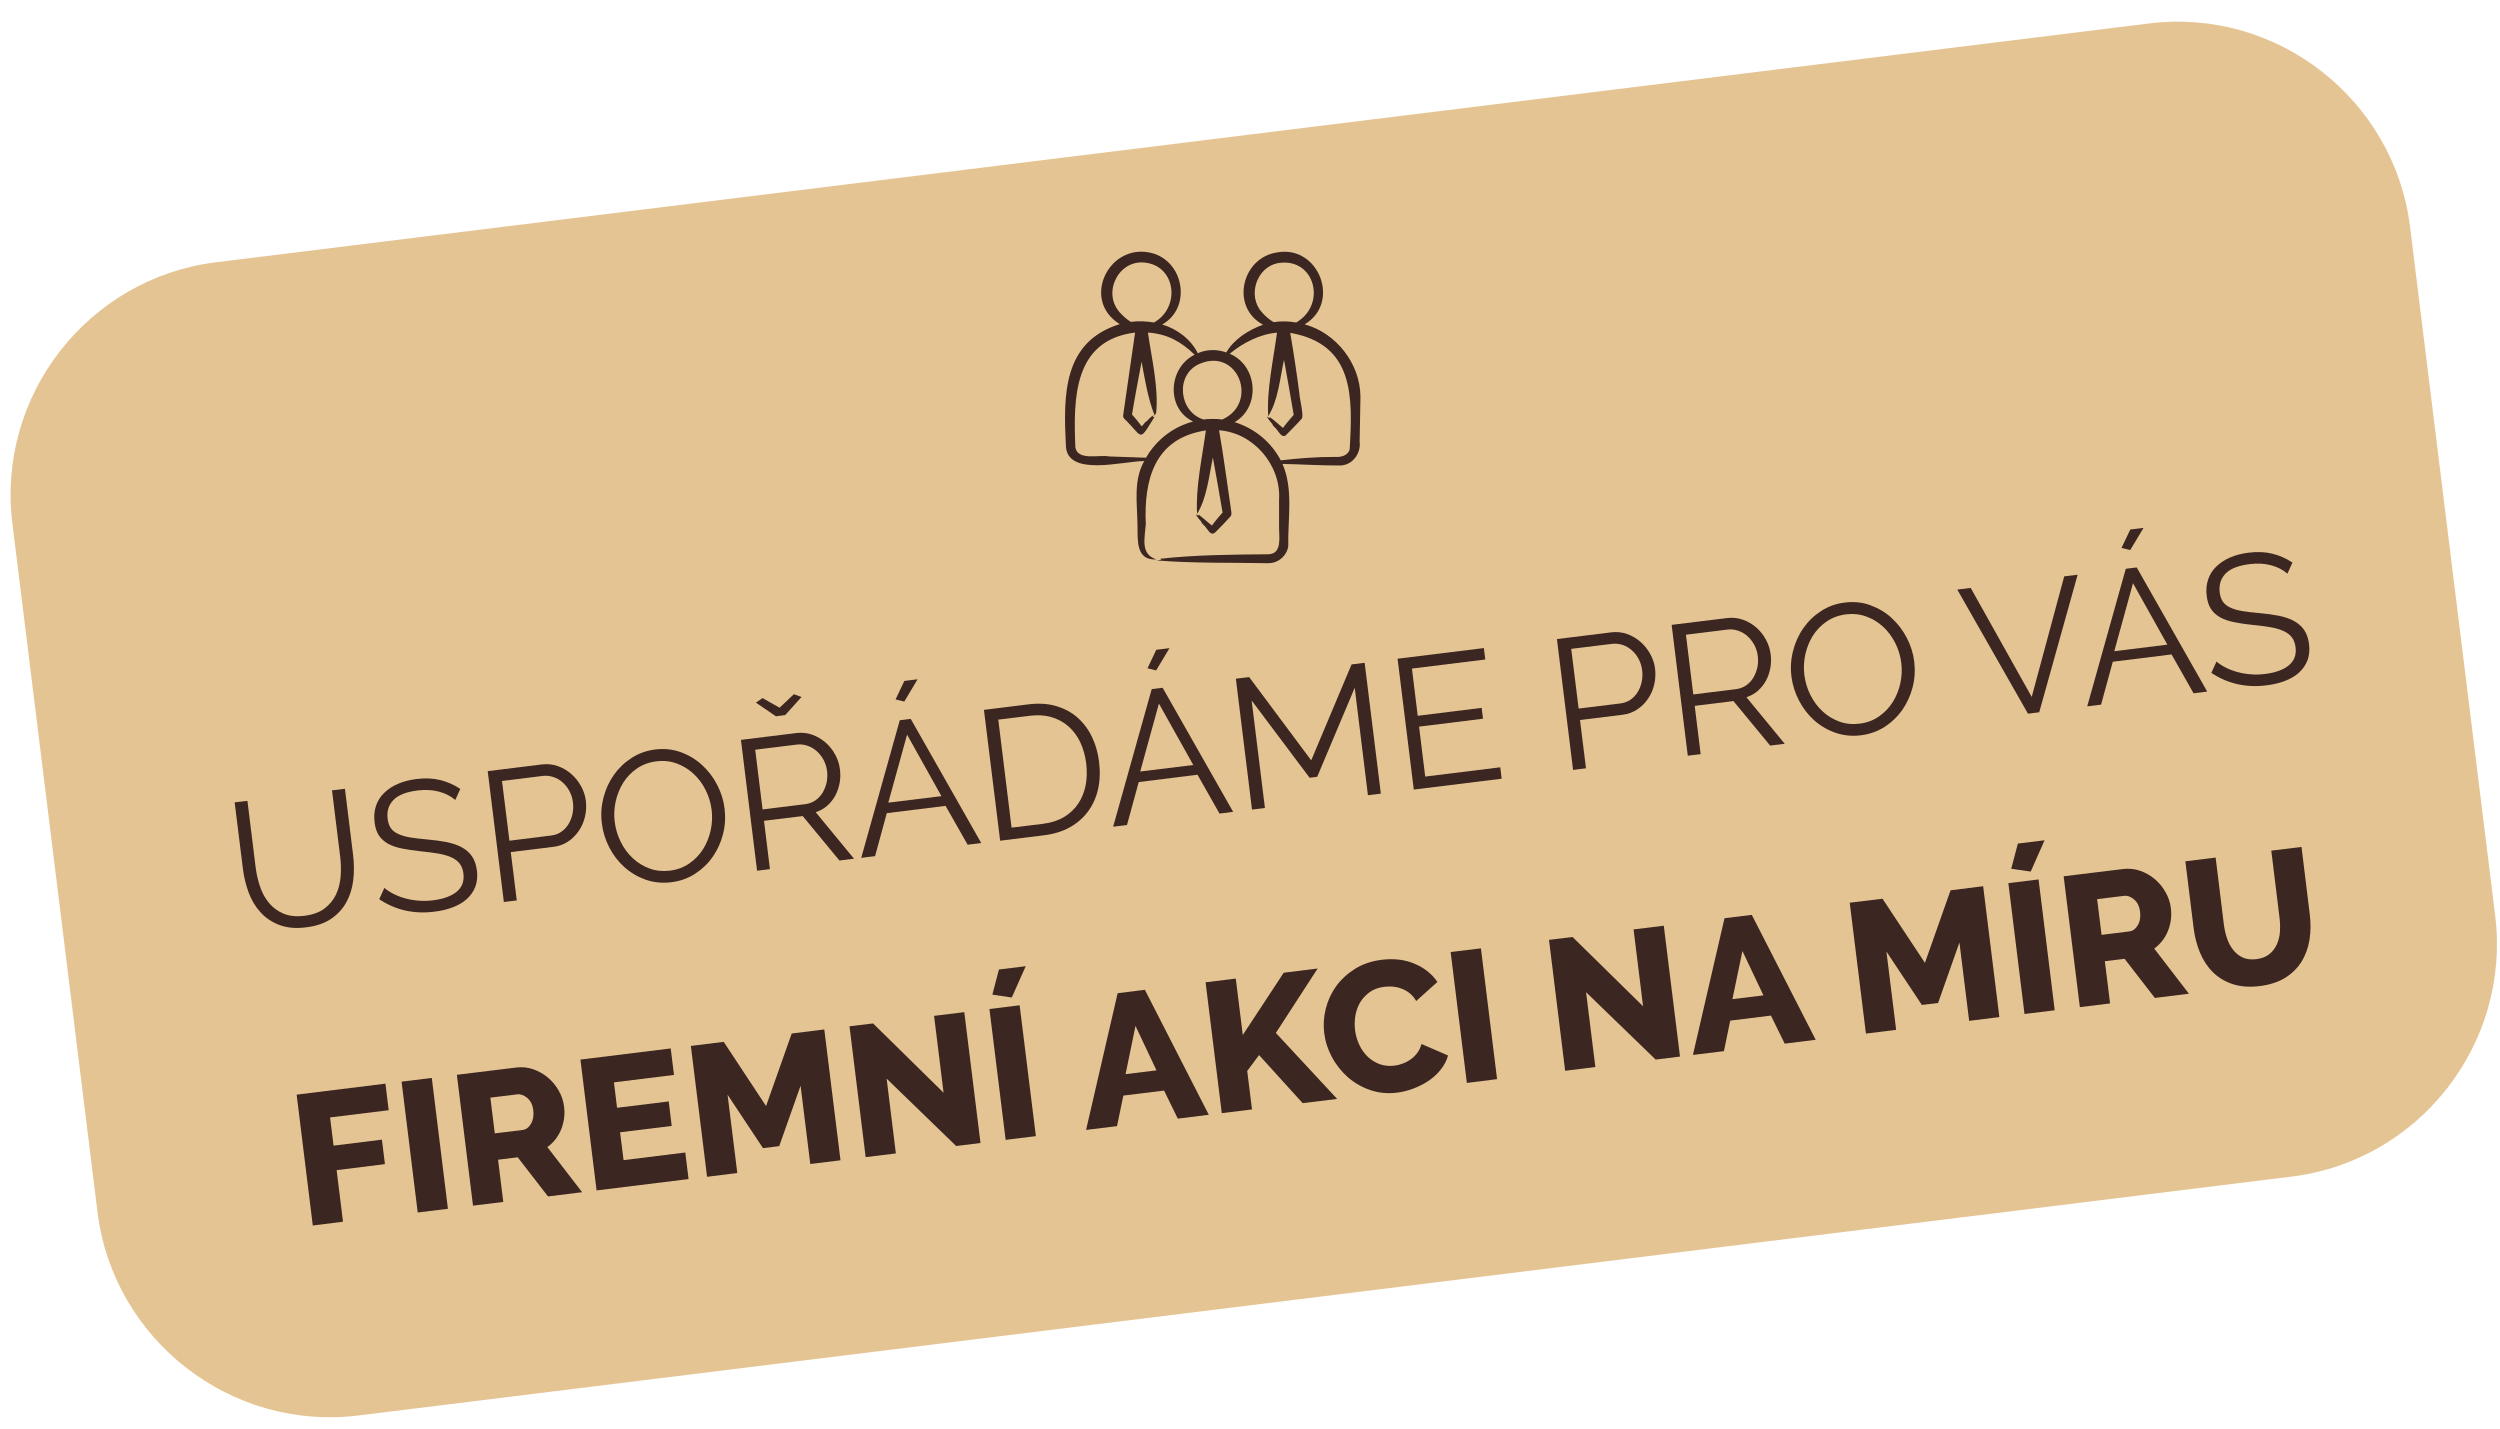
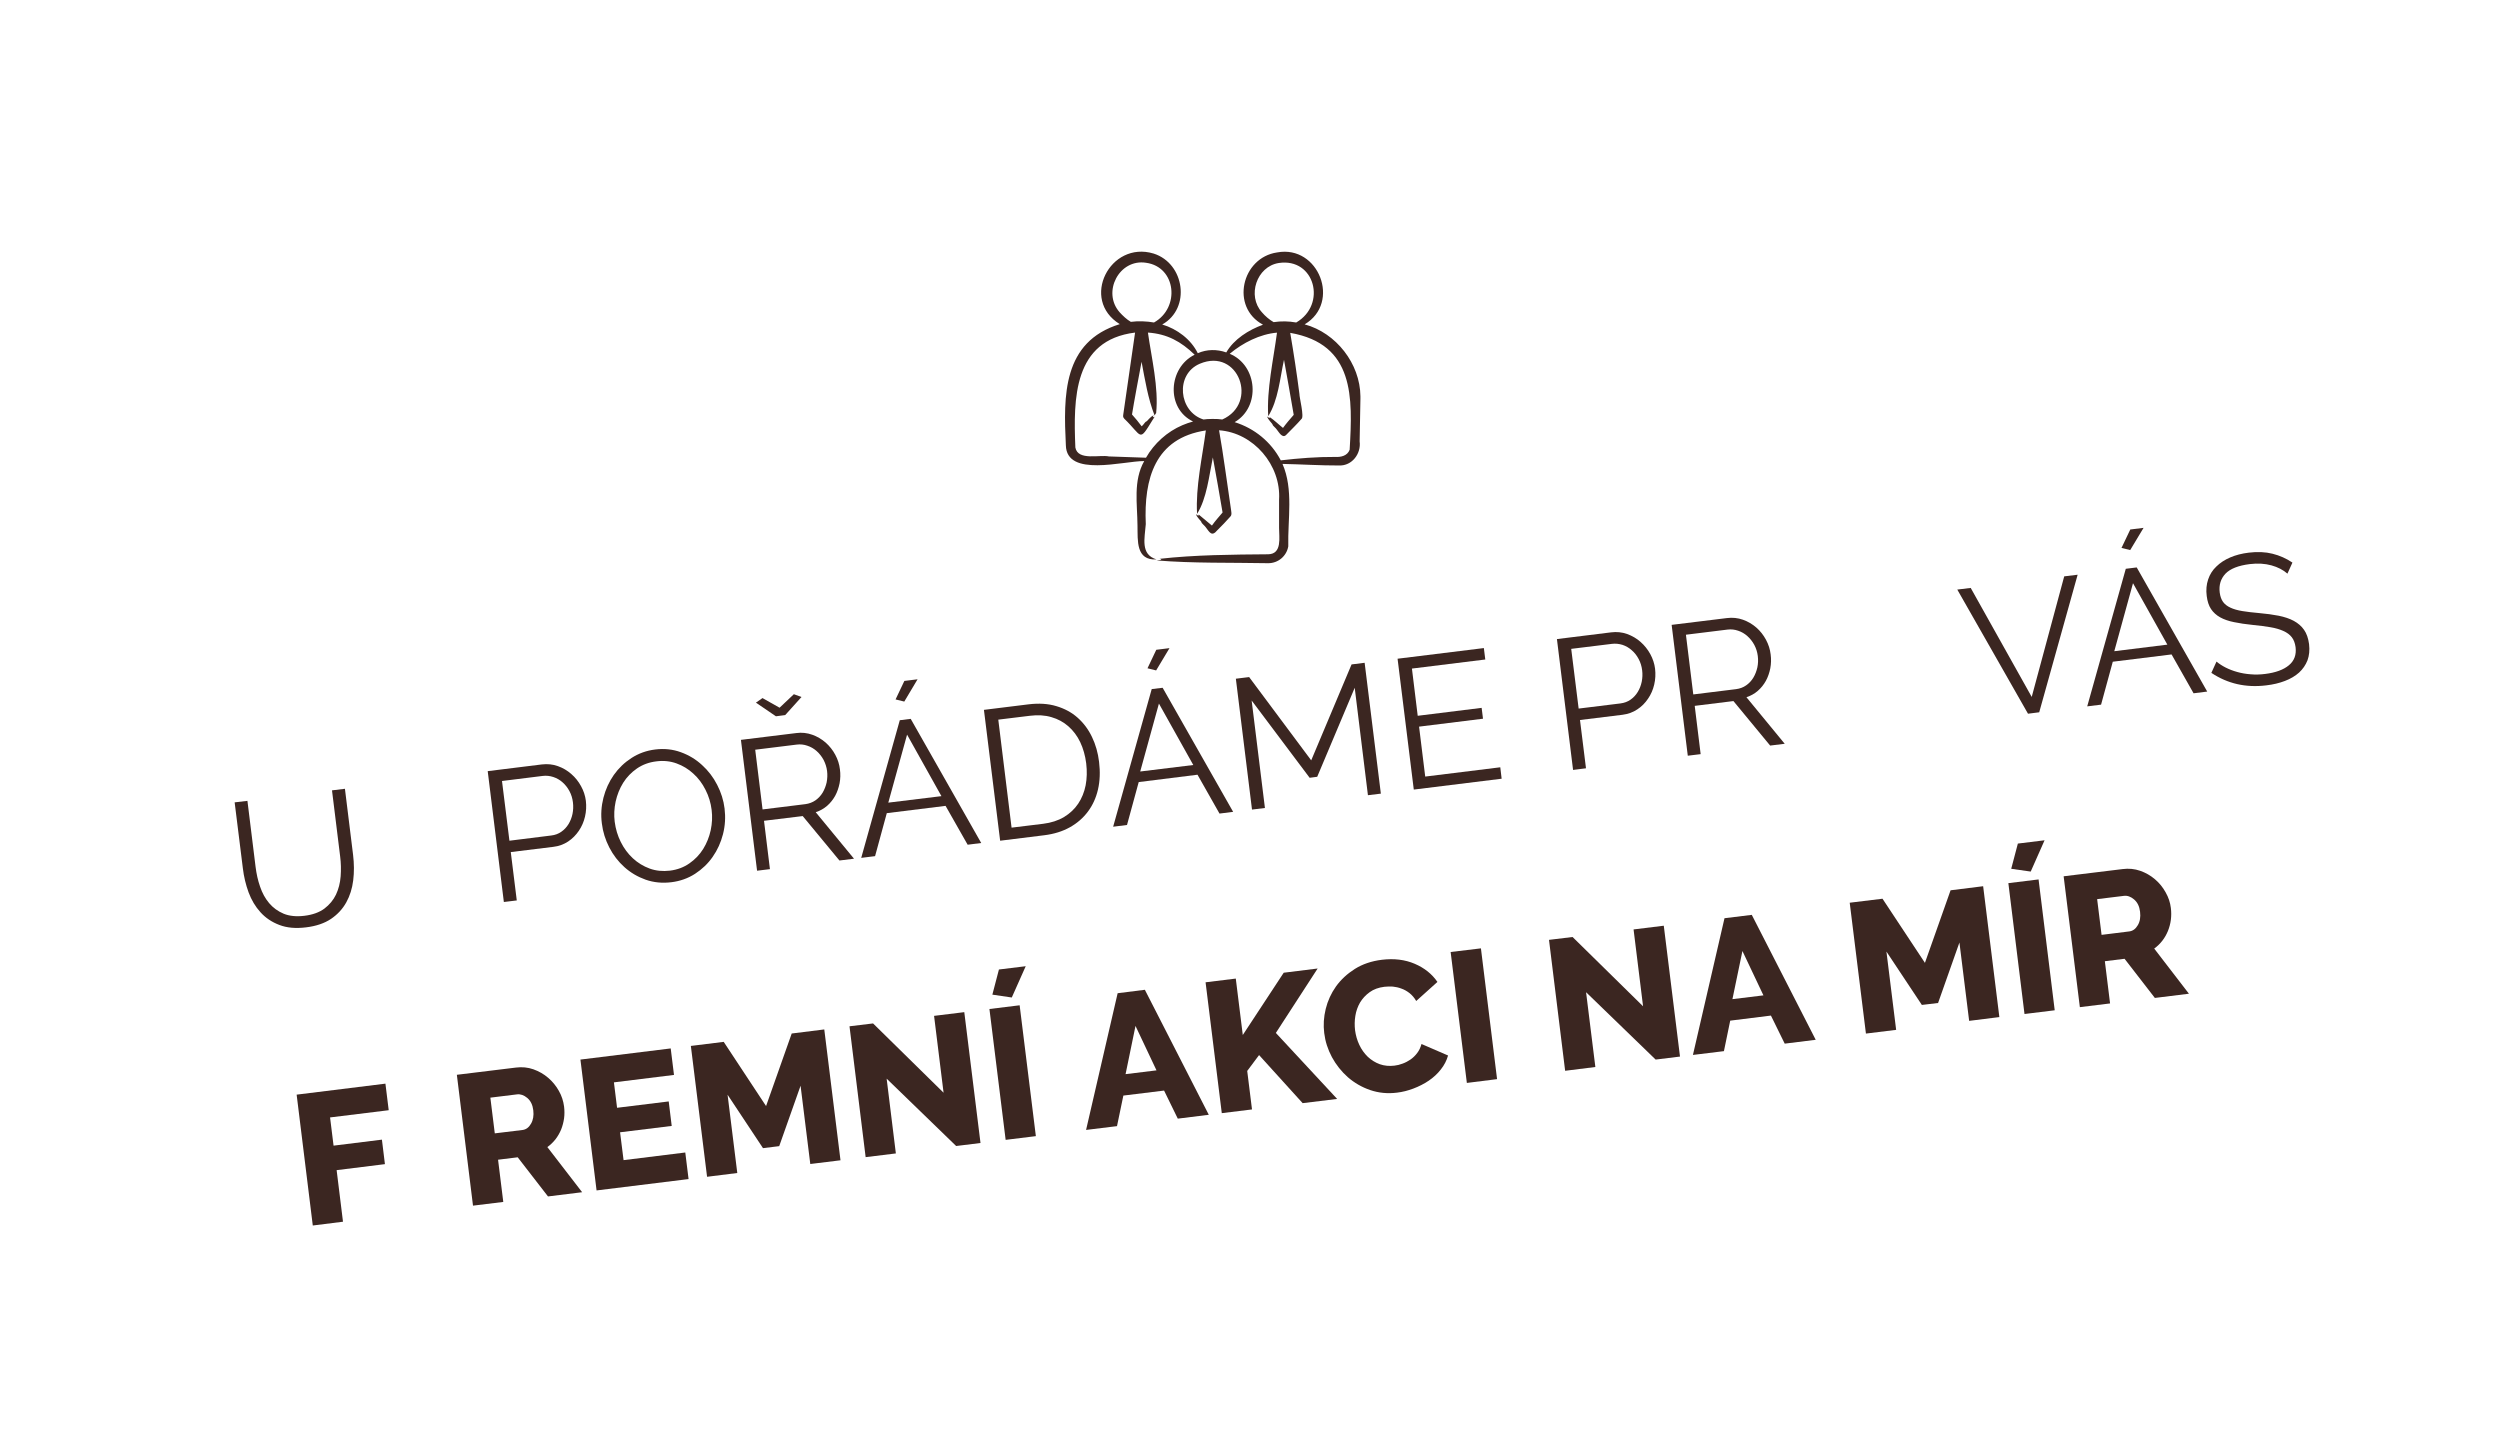
<svg xmlns="http://www.w3.org/2000/svg" xml:space="preserve" width="350px" height="200px" version="1.0" style="shape-rendering:geometricPrecision; text-rendering:geometricPrecision; image-rendering:optimizeQuality; fill-rule:evenodd; clip-rule:evenodd" viewBox="0 0 350 200" enable-background="new 0 0 500 500">
  <defs>
    <style type="text/css">
   
    .fil2 {fill:#3B2621}
    .fil1 {fill:#3B2621;fill-rule:nonzero}
    .fil0 {fill:#DFB87D;fill-opacity:0.831}
   
  </style>
  </defs>
  <g id="Vrstva_x0020_1">
-     <path class="fil0" d="M30.22 36.72l270.67 -33.44c17.88,-2.21 34.31,10.61 36.52,28.48l11.92 96.45c2.2,17.87 -10.61,34.31 -28.49,36.51l-270.68 33.45c-17.87,2.2 -34.31,-10.61 -36.51,-28.49l-11.92 -96.44c-2.21,-17.88 10.61,-34.31 28.49,-36.52z" />
    <path class="fil1" d="M42.62 128.21c1.15,-0.14 2.09,-0.48 2.8,-1.01 0.71,-0.54 1.25,-1.19 1.62,-1.96 0.36,-0.77 0.58,-1.62 0.65,-2.55 0.07,-0.94 0.05,-1.87 -0.07,-2.8l-1.14 -9.24 1.81 -0.22 1.14 9.24c0.15,1.24 0.16,2.43 0.02,3.57 -0.14,1.14 -0.46,2.17 -0.97,3.09 -0.51,0.92 -1.22,1.69 -2.13,2.31 -0.92,0.62 -2.09,1.02 -3.5,1.19 -1.45,0.18 -2.69,0.07 -3.75,-0.34 -1.05,-0.4 -1.93,-0.99 -2.64,-1.78 -0.71,-0.78 -1.26,-1.71 -1.66,-2.78 -0.39,-1.07 -0.66,-2.19 -0.8,-3.36l-1.15 -9.24 1.79 -0.21 1.14 9.24c0.12,0.96 0.32,1.89 0.63,2.77 0.3,0.89 0.72,1.66 1.27,2.31 0.54,0.64 1.22,1.14 2.03,1.48 0.8,0.33 1.78,0.43 2.91,0.29z" />
-     <path id="1" class="fil1" d="M63.74 112c-0.59,-0.52 -1.34,-0.91 -2.24,-1.16 -0.91,-0.25 -1.91,-0.31 -3.01,-0.18 -1.62,0.2 -2.76,0.65 -3.42,1.35 -0.67,0.71 -0.94,1.58 -0.8,2.63 0.07,0.55 0.22,0.99 0.46,1.32 0.24,0.33 0.59,0.6 1.03,0.8 0.45,0.21 1,0.37 1.67,0.48 0.67,0.11 1.45,0.2 2.35,0.28 1.01,0.09 1.92,0.21 2.73,0.37 0.82,0.17 1.53,0.4 2.12,0.72 0.6,0.33 1.08,0.74 1.44,1.26 0.36,0.51 0.59,1.18 0.7,2 0.1,0.85 0.02,1.6 -0.22,2.26 -0.25,0.66 -0.65,1.23 -1.18,1.72 -0.53,0.48 -1.19,0.87 -1.98,1.17 -0.78,0.3 -1.66,0.51 -2.62,0.62 -2.84,0.35 -5.4,-0.23 -7.68,-1.75l0.72 -1.58c0.37,0.31 0.8,0.59 1.3,0.84 0.49,0.25 1.03,0.46 1.62,0.62 0.59,0.16 1.21,0.27 1.86,0.32 0.65,0.05 1.33,0.04 2.04,-0.05 1.46,-0.18 2.57,-0.59 3.32,-1.21 0.75,-0.63 1.06,-1.47 0.93,-2.54 -0.07,-0.57 -0.25,-1.03 -0.53,-1.39 -0.28,-0.36 -0.67,-0.65 -1.17,-0.88 -0.5,-0.22 -1.1,-0.4 -1.82,-0.52 -0.71,-0.12 -1.54,-0.23 -2.47,-0.32 -0.99,-0.11 -1.86,-0.24 -2.62,-0.39 -0.75,-0.15 -1.4,-0.37 -1.94,-0.67 -0.54,-0.3 -0.97,-0.69 -1.29,-1.17 -0.31,-0.47 -0.51,-1.08 -0.6,-1.82 -0.1,-0.84 -0.04,-1.61 0.2,-2.32 0.24,-0.7 0.62,-1.31 1.15,-1.81 0.53,-0.52 1.17,-0.94 1.94,-1.27 0.76,-0.33 1.62,-0.55 2.59,-0.67 1.22,-0.15 2.33,-0.1 3.33,0.15 1,0.25 1.93,0.66 2.79,1.24l-0.7 1.55z" />
    <path id="2" class="fil1" d="M70.54 126.28l-2.26 -18.32 7.58 -0.94c0.79,-0.09 1.54,-0.02 2.25,0.24 0.7,0.25 1.33,0.62 1.87,1.1 0.56,0.48 1.01,1.05 1.37,1.71 0.36,0.65 0.58,1.33 0.67,2.03 0.09,0.76 0.05,1.5 -0.12,2.23 -0.17,0.73 -0.46,1.39 -0.86,1.98 -0.4,0.59 -0.89,1.09 -1.5,1.5 -0.61,0.4 -1.3,0.66 -2.09,0.75l-5.94 0.73 0.84 6.77 -1.81 0.22zm0.78 -8.58l5.85 -0.73c0.54,-0.06 1.01,-0.24 1.41,-0.52 0.42,-0.29 0.75,-0.65 1.01,-1.07 0.26,-0.43 0.45,-0.9 0.56,-1.43 0.11,-0.53 0.13,-1.07 0.06,-1.63 -0.07,-0.56 -0.23,-1.09 -0.49,-1.57 -0.26,-0.48 -0.58,-0.89 -0.97,-1.23 -0.38,-0.34 -0.81,-0.58 -1.29,-0.74 -0.49,-0.16 -0.98,-0.21 -1.48,-0.15l-5.7 0.71 1.04 8.36z" />
    <path id="3" class="fil1" d="M94 123.51c-1.28,0.16 -2.47,0.04 -3.6,-0.35 -1.12,-0.4 -2.11,-0.98 -2.98,-1.76 -0.86,-0.77 -1.57,-1.69 -2.12,-2.76 -0.55,-1.07 -0.9,-2.19 -1.04,-3.36 -0.16,-1.21 -0.08,-2.41 0.22,-3.59 0.3,-1.17 0.78,-2.23 1.45,-3.19 0.67,-0.95 1.5,-1.75 2.48,-2.38 0.99,-0.64 2.09,-1.04 3.31,-1.19 1.28,-0.16 2.48,-0.03 3.6,0.38 1.13,0.41 2.12,1.01 2.97,1.8 0.86,0.78 1.57,1.7 2.11,2.76 0.55,1.06 0.9,2.17 1.04,3.32 0.15,1.22 0.08,2.41 -0.22,3.59 -0.3,1.17 -0.78,2.23 -1.44,3.17 -0.66,0.96 -1.49,1.74 -2.47,2.38 -0.99,0.64 -2.1,1.03 -3.31,1.18zm-7.94 -8.45c0.13,1 0.41,1.94 0.85,2.82 0.44,0.88 1,1.64 1.69,2.28 0.69,0.64 1.48,1.12 2.36,1.44 0.87,0.32 1.82,0.41 2.84,0.29 1.03,-0.13 1.94,-0.47 2.72,-1.02 0.79,-0.55 1.43,-1.22 1.93,-2.02 0.49,-0.79 0.84,-1.67 1.05,-2.62 0.2,-0.95 0.25,-1.9 0.13,-2.84 -0.12,-1 -0.41,-1.94 -0.86,-2.82 -0.44,-0.88 -1.01,-1.64 -1.7,-2.26 -0.69,-0.64 -1.47,-1.11 -2.35,-1.43 -0.88,-0.32 -1.82,-0.42 -2.82,-0.29 -1.03,0.12 -1.94,0.46 -2.73,1 -0.79,0.55 -1.43,1.21 -1.93,2.01 -0.49,0.79 -0.84,1.67 -1.05,2.62 -0.2,0.95 -0.25,1.9 -0.13,2.84z" />
    <path id="4" class="fil1" d="M106.75 97.73l2.39 1.35 2 -1.89 1.07 0.39 -2.28 2.53 -1.3 0.17 -2.8 -1.91 0.92 -0.64zm-0.76 24.17l-2.26 -18.32 7.74 -0.95c0.79,-0.11 1.53,-0.02 2.24,0.23 0.7,0.25 1.33,0.62 1.88,1.1 0.54,0.48 1,1.05 1.35,1.71 0.35,0.65 0.57,1.33 0.65,2.04 0.09,0.67 0.07,1.32 -0.05,1.96 -0.13,0.63 -0.33,1.22 -0.62,1.75 -0.3,0.53 -0.67,1 -1.13,1.4 -0.45,0.39 -0.99,0.69 -1.59,0.89l5.36 6.51 -2.04 0.25 -5.14 -6.22 -5.42 0.66 0.83 6.77 -1.8 0.22zm0.77 -8.58l5.99 -0.74c0.53,-0.07 1,-0.25 1.41,-0.53 0.41,-0.29 0.75,-0.65 1.01,-1.08 0.26,-0.44 0.44,-0.91 0.56,-1.43 0.1,-0.52 0.13,-1.06 0.06,-1.61 -0.07,-0.55 -0.24,-1.06 -0.49,-1.55 -0.26,-0.48 -0.59,-0.89 -0.97,-1.23 -0.38,-0.34 -0.81,-0.59 -1.3,-0.75 -0.48,-0.17 -0.97,-0.22 -1.47,-0.16l-5.83 0.72 1.03 8.36z" />
    <path id="5" class="fil1" d="M125.97 100.83l1.53 -0.19 9.87 17.38 -1.9 0.24 -3.09 -5.44 -8.23 1.02 -1.64 6.02 -1.94 0.24 5.4 -19.27zm5.83 10.63l-4.81 -8.61 -2.63 9.52 7.44 -0.91zm-5.2 -13.24l-1.22 -0.3 1.23 -2.59 1.85 -0.23 -1.86 3.12z" />
    <path id="6" class="fil1" d="M140.02 117.7l-2.27 -18.32 6.22 -0.77c1.47,-0.18 2.77,-0.1 3.92,0.25 1.15,0.34 2.15,0.88 2.98,1.62 0.83,0.74 1.5,1.63 2.01,2.7 0.51,1.06 0.84,2.22 0.99,3.48 0.17,1.39 0.12,2.68 -0.15,3.86 -0.27,1.17 -0.74,2.21 -1.41,3.1 -0.67,0.9 -1.51,1.63 -2.53,2.2 -1.02,0.57 -2.2,0.94 -3.55,1.11l-6.21 0.77zm12.05 -10.82c-0.14,-1.1 -0.42,-2.09 -0.84,-2.98 -0.42,-0.88 -0.97,-1.61 -1.65,-2.21 -0.68,-0.6 -1.47,-1.03 -2.38,-1.29 -0.9,-0.27 -1.91,-0.33 -3.03,-0.19l-4.41 0.54 1.86 15.12 4.42 -0.54c1.13,-0.14 2.11,-0.46 2.93,-0.95 0.82,-0.5 1.48,-1.12 1.98,-1.87 0.5,-0.75 0.85,-1.61 1.04,-2.57 0.18,-0.95 0.21,-1.97 0.08,-3.06z" />
    <path id="7" class="fil1" d="M161.24 96.47l1.53 -0.18 9.87 17.37 -1.91 0.24 -3.08 -5.44 -8.23 1.03 -1.64 6.01 -1.94 0.24 5.4 -19.27zm5.82 10.63l-4.81 -8.6 -2.62 9.51 7.43 -0.91zm-5.2 -13.24l-1.21 -0.3 1.23 -2.59 1.85 -0.23 -1.87 3.12z" />
    <path id="8" class="fil1" d="M191.51 111.33l-1.85 -15.04 -5.25 12.46 -1.06 0.14 -8.12 -10.82 1.86 15.05 -1.81 0.22 -2.26 -18.32 1.86 -0.23 8.69 11.66 5.65 -13.43 1.83 -0.23 2.27 18.32 -1.81 0.22z" />
    <path id="9" class="fil1" d="M210.04 107.42l0.19 1.6 -12.3 1.52 -2.27 -18.32 12.08 -1.49 0.2 1.6 -10.27 1.27 0.81 6.61 8.95 -1.11 0.19 1.52 -8.95 1.11 0.86 6.99 10.51 -1.3z" />
    <path id="10" class="fil1" d="M220.23 107.79l-2.26 -18.32 7.58 -0.94c0.79,-0.1 1.54,-0.02 2.25,0.23 0.7,0.26 1.33,0.62 1.87,1.1 0.56,0.49 1.01,1.06 1.37,1.71 0.36,0.66 0.58,1.34 0.67,2.04 0.09,0.76 0.05,1.5 -0.12,2.23 -0.17,0.73 -0.46,1.39 -0.86,1.97 -0.4,0.6 -0.89,1.1 -1.5,1.5 -0.61,0.41 -1.3,0.66 -2.09,0.76l-5.94 0.73 0.84 6.76 -1.81 0.23zm0.78 -8.59l5.85 -0.72c0.54,-0.07 1.01,-0.24 1.42,-0.53 0.41,-0.29 0.74,-0.64 1,-1.07 0.26,-0.42 0.45,-0.9 0.56,-1.43 0.11,-0.53 0.13,-1.07 0.06,-1.62 -0.07,-0.56 -0.23,-1.09 -0.49,-1.57 -0.26,-0.49 -0.58,-0.9 -0.97,-1.23 -0.38,-0.34 -0.81,-0.59 -1.29,-0.75 -0.49,-0.15 -0.98,-0.2 -1.48,-0.14l-5.7 0.7 1.04 8.36z" />
    <path id="11" class="fil1" d="M236.29 105.8l-2.26 -18.32 7.74 -0.95c0.79,-0.1 1.53,-0.02 2.24,0.23 0.7,0.25 1.33,0.62 1.88,1.1 0.55,0.48 1,1.06 1.35,1.71 0.35,0.65 0.57,1.34 0.65,2.04 0.09,0.67 0.07,1.32 -0.05,1.96 -0.13,0.64 -0.33,1.22 -0.62,1.75 -0.3,0.54 -0.67,1 -1.13,1.4 -0.45,0.4 -0.99,0.69 -1.59,0.89l5.36 6.52 -2.04 0.25 -5.14 -6.23 -5.42 0.67 0.83 6.76 -1.8 0.22zm0.77 -8.58l5.99 -0.74c0.53,-0.07 1,-0.24 1.41,-0.53 0.42,-0.29 0.75,-0.65 1.01,-1.08 0.26,-0.43 0.44,-0.91 0.56,-1.43 0.11,-0.52 0.13,-1.05 0.06,-1.61 -0.07,-0.55 -0.23,-1.06 -0.49,-1.55 -0.26,-0.48 -0.59,-0.89 -0.97,-1.23 -0.38,-0.34 -0.81,-0.59 -1.29,-0.75 -0.49,-0.17 -0.98,-0.22 -1.48,-0.16l-5.83 0.72 1.03 8.36z" />
-     <path id="12" class="fil1" d="M260.55 102.94c-1.28,0.16 -2.48,0.03 -3.6,-0.36 -1.12,-0.39 -2.12,-0.98 -2.98,-1.75 -0.86,-0.78 -1.57,-1.7 -2.12,-2.77 -0.55,-1.06 -0.9,-2.18 -1.05,-3.35 -0.15,-1.22 -0.07,-2.42 0.23,-3.59 0.3,-1.17 0.78,-2.24 1.45,-3.19 0.67,-0.96 1.5,-1.76 2.48,-2.39 0.99,-0.64 2.09,-1.04 3.31,-1.18 1.28,-0.16 2.48,-0.04 3.6,0.38 1.12,0.41 2.12,1 2.97,1.79 0.86,0.79 1.56,1.71 2.11,2.77 0.55,1.05 0.9,2.16 1.04,3.31 0.15,1.22 0.08,2.42 -0.22,3.59 -0.3,1.18 -0.79,2.23 -1.44,3.18 -0.67,0.95 -1.49,1.74 -2.47,2.38 -0.99,0.63 -2.1,1.02 -3.31,1.18zm-7.94 -8.45c0.13,0.99 0.4,1.93 0.85,2.81 0.44,0.88 1,1.64 1.69,2.28 0.69,0.64 1.48,1.12 2.35,1.44 0.88,0.32 1.83,0.42 2.84,0.29 1.04,-0.12 1.95,-0.47 2.73,-1.02 0.79,-0.55 1.43,-1.22 1.93,-2.02 0.49,-0.79 0.84,-1.67 1.05,-2.62 0.2,-0.95 0.25,-1.89 0.13,-2.84 -0.12,-1 -0.41,-1.94 -0.86,-2.82 -0.44,-0.87 -1.01,-1.63 -1.7,-2.26 -0.69,-0.63 -1.47,-1.11 -2.35,-1.42 -0.88,-0.32 -1.82,-0.42 -2.82,-0.3 -1.03,0.13 -1.94,0.46 -2.73,1.01 -0.79,0.54 -1.43,1.21 -1.93,2 -0.49,0.79 -0.84,1.67 -1.05,2.62 -0.2,0.95 -0.25,1.9 -0.13,2.85z" />
    <path id="13" class="fil1" d="M275.9 82.31l8.54 15.26 4.55 -16.88 1.88 -0.23 -5.38 19.26 -1.57 0.2 -9.9 -17.38 1.88 -0.23z" />
    <path id="14" class="fil1" d="M297.61 79.63l1.53 -0.19 9.87 17.38 -1.91 0.24 -3.08 -5.44 -8.23 1.02 -1.64 6.01 -1.94 0.24 5.4 -19.26zm5.82 10.62l-4.81 -8.6 -2.62 9.52 7.43 -0.92zm-5.2 -13.24l-1.22 -0.3 1.23 -2.58 1.86 -0.23 -1.87 3.11z" />
    <path id="15" class="fil1" d="M320.24 80.31c-0.59,-0.52 -1.34,-0.91 -2.24,-1.16 -0.91,-0.25 -1.91,-0.31 -3.01,-0.18 -1.62,0.2 -2.76,0.65 -3.43,1.35 -0.66,0.71 -0.93,1.58 -0.8,2.63 0.07,0.55 0.23,0.99 0.47,1.32 0.24,0.33 0.59,0.6 1.03,0.8 0.44,0.21 1,0.37 1.67,0.48 0.66,0.11 1.45,0.2 2.35,0.28 1.01,0.09 1.92,0.21 2.73,0.37 0.82,0.17 1.53,0.4 2.12,0.72 0.6,0.33 1.08,0.74 1.44,1.26 0.36,0.51 0.59,1.18 0.7,2 0.1,0.85 0.02,1.6 -0.22,2.26 -0.26,0.66 -0.65,1.23 -1.18,1.72 -0.54,0.48 -1.19,0.87 -1.98,1.17 -0.78,0.3 -1.66,0.51 -2.62,0.62 -2.84,0.35 -5.4,-0.23 -7.68,-1.75l0.72 -1.58c0.37,0.31 0.8,0.59 1.29,0.84 0.5,0.25 1.04,0.46 1.63,0.62 0.59,0.17 1.21,0.27 1.86,0.32 0.65,0.06 1.33,0.04 2.04,-0.05 1.45,-0.18 2.57,-0.59 3.31,-1.21 0.76,-0.63 1.07,-1.47 0.94,-2.54 -0.08,-0.57 -0.25,-1.03 -0.53,-1.39 -0.28,-0.36 -0.67,-0.65 -1.17,-0.87 -0.5,-0.23 -1.1,-0.41 -1.82,-0.53 -0.71,-0.12 -1.54,-0.23 -2.47,-0.32 -0.99,-0.1 -1.86,-0.23 -2.62,-0.39 -0.75,-0.15 -1.4,-0.37 -1.94,-0.67 -0.54,-0.3 -0.97,-0.69 -1.29,-1.17 -0.31,-0.47 -0.51,-1.08 -0.6,-1.82 -0.11,-0.84 -0.04,-1.61 0.2,-2.32 0.23,-0.7 0.62,-1.31 1.15,-1.81 0.53,-0.52 1.17,-0.94 1.94,-1.27 0.76,-0.33 1.62,-0.55 2.59,-0.67 1.22,-0.15 2.33,-0.1 3.33,0.15 1,0.25 1.93,0.66 2.79,1.24l-0.7 1.55z" />
    <path id="16" class="fil1" d="M43.79 171.57l-2.26 -18.32 12.43 -1.54 0.46 3.72 -8.21 1.01 0.49 3.95 6.77 -0.84 0.42 3.43 -6.76 0.84 0.89 7.22 -4.23 0.53z" />
-     <path id="17" class="fil1" d="M58.48 169.75l-2.26 -18.32 4.23 -0.52 2.26 18.32 -4.23 0.52z" />
    <path id="18" class="fil1" d="M66.22 168.79l-2.26 -18.32 8.26 -1.01c0.86,-0.11 1.68,-0.03 2.45,0.24 0.78,0.28 1.47,0.67 2.07,1.19 0.61,0.52 1.11,1.13 1.5,1.83 0.4,0.7 0.63,1.43 0.73,2.19 0.07,0.57 0.07,1.12 0,1.66 -0.08,0.54 -0.21,1.06 -0.41,1.56 -0.21,0.5 -0.47,0.95 -0.79,1.37 -0.33,0.41 -0.7,0.78 -1.14,1.09l4.87 6.32 -4.78 0.59 -4.24 -5.48 -2.75 0.34 0.73 5.91 -4.24 0.52zm3.05 -10.12l3.87 -0.47c0.5,-0.06 0.9,-0.35 1.2,-0.88 0.3,-0.51 0.41,-1.14 0.32,-1.88 -0.09,-0.76 -0.37,-1.33 -0.84,-1.73 -0.47,-0.39 -0.95,-0.56 -1.43,-0.5l-3.74 0.46 0.62 5z" />
    <path id="19" class="fil1" d="M95.94 161.35l0.46 3.72 -12.88 1.59 -2.26 -18.32 12.64 -1.56 0.46 3.71 -8.41 1.04 0.44 3.56 7.23 -0.89 0.42 3.43 -7.23 0.89 0.49 3.9 8.64 -1.07z" />
    <path id="20" class="fil1" d="M113.44 162.96l-1.36 -10.96 -2.99 8.46 -2.27 0.28 -4.96 -7.48 1.36 10.96 -4.23 0.53 -2.27 -18.32 4.6 -0.57 5.93 8.99 3.59 -10.16 4.56 -0.57 2.27 18.32 -4.23 0.52z" />
    <path id="21" class="fil1" d="M124.13 151.01l1.29 10.47 -4.23 0.52 -2.26 -18.32 3.3 -0.4 9.87 9.7 -1.33 -10.76 4.23 -0.52 2.27 18.32 -3.41 0.42 -9.73 -9.43z" />
    <path id="22" class="fil1" d="M140.79 159.58l-2.27 -18.32 4.23 -0.52 2.27 18.32 -4.23 0.52zm0.86 -19.93l-2.72 -0.4 0.92 -3.52 3.75 -0.46 -1.95 4.38z" />
    <path id="23" class="fil1" d="M156.47 139.05l3.81 -0.48 8.95 17.5 -4.34 0.54 -1.92 -3.93 -5.7 0.7 -0.89 4.28 -4.33 0.53 4.42 -19.14zm5.44 10.8l-2.94 -6.22 -1.39 6.75 4.33 -0.53z" />
    <path id="24" class="fil1" d="M171.05 155.84l-2.27 -18.32 4.23 -0.52 0.98 7.9 5.73 -8.72 4.75 -0.59 -5.85 9.02 8.58 9.24 -4.83 0.59 -6.1 -6.73 -1.66 2.22 0.67 5.39 -4.23 0.52z" />
    <path id="25" class="fil1" d="M185.39 144.62c-0.14,-1.1 -0.07,-2.23 0.21,-3.37 0.28,-1.14 0.76,-2.19 1.44,-3.15 0.69,-0.96 1.57,-1.77 2.64,-2.45 1.07,-0.67 2.32,-1.1 3.77,-1.28 1.72,-0.21 3.25,-0.02 4.61,0.56 1.36,0.58 2.42,1.43 3.18,2.54l-2.97 2.67c-0.26,-0.45 -0.58,-0.82 -0.93,-1.1 -0.36,-0.28 -0.74,-0.5 -1.15,-0.64 -0.39,-0.15 -0.8,-0.24 -1.21,-0.28 -0.4,-0.02 -0.79,-0.01 -1.17,0.03 -0.81,0.1 -1.5,0.35 -2.05,0.75 -0.57,0.41 -1.01,0.89 -1.35,1.45 -0.33,0.57 -0.55,1.19 -0.66,1.87 -0.11,0.67 -0.12,1.35 -0.04,2.02 0.1,0.72 0.29,1.4 0.6,2.05 0.3,0.64 0.7,1.19 1.18,1.66 0.49,0.46 1.05,0.81 1.68,1.04 0.63,0.22 1.32,0.29 2.05,0.2 0.38,-0.04 0.77,-0.14 1.16,-0.29 0.39,-0.14 0.76,-0.34 1.11,-0.58 0.34,-0.24 0.65,-0.54 0.92,-0.9 0.27,-0.35 0.47,-0.78 0.6,-1.26l3.72 1.61c-0.2,0.7 -0.53,1.35 -1.01,1.95 -0.47,0.61 -1.04,1.13 -1.7,1.58 -0.66,0.44 -1.38,0.81 -2.15,1.1 -0.76,0.29 -1.53,0.48 -2.28,0.57 -1.33,0.17 -2.58,0.04 -3.76,-0.36 -1.17,-0.4 -2.22,-1.01 -3.13,-1.8 -0.9,-0.8 -1.65,-1.74 -2.23,-2.81 -0.58,-1.09 -0.94,-2.21 -1.08,-3.38z" />
    <path id="26" class="fil1" d="M205.36 151.61l-2.27 -18.33 4.24 -0.51 2.26 18.31 -4.23 0.53z" />
    <path id="27" class="fil1" d="M222.05 138.91l1.3 10.47 -4.23 0.53 -2.26 -18.33 3.3 -0.4 9.87 9.7 -1.33 -10.76 4.23 -0.52 2.27 18.32 -3.41 0.42 -9.74 -9.43z" />
    <path id="28" class="fil1" d="M241.43 128.55l3.82 -0.47 8.95 17.49 -4.34 0.54 -1.93 -3.93 -5.7 0.71 -0.88 4.27 -4.34 0.53 4.42 -19.14zm5.45 10.8l-2.94 -6.21 -1.4 6.74 4.34 -0.53z" />
    <path id="29" class="fil1" d="M275.68 142.92l-1.36 -10.97 -2.99 8.47 -2.27 0.27 -4.96 -7.47 1.36 10.96 -4.23 0.52 -2.27 -18.32 4.59 -0.56 5.94 8.98 3.59 -10.16 4.56 -0.57 2.27 18.32 -4.23 0.53z" />
    <path id="30" class="fil1" d="M283.43 141.96l-2.26 -18.32 4.23 -0.52 2.26 18.32 -4.23 0.52zm0.87 -19.94l-2.73 -0.39 0.93 -3.53 3.74 -0.46 -1.94 4.38z" />
    <path id="31" class="fil1" d="M291.18 141l-2.27 -18.32 8.26 -1.01c0.86,-0.11 1.68,-0.03 2.45,0.24 0.78,0.27 1.47,0.67 2.08,1.19 0.6,0.51 1.1,1.12 1.49,1.83 0.4,0.7 0.64,1.43 0.73,2.18 0.07,0.57 0.07,1.13 0,1.67 -0.07,0.54 -0.21,1.06 -0.41,1.56 -0.21,0.5 -0.46,0.95 -0.79,1.37 -0.32,0.41 -0.7,0.78 -1.13,1.09l4.86 6.32 -4.77 0.59 -4.24 -5.48 -2.76 0.34 0.73 5.91 -4.23 0.52zm3.04 -10.12l3.87 -0.48c0.5,-0.06 0.9,-0.35 1.2,-0.87 0.31,-0.51 0.41,-1.14 0.32,-1.88 -0.09,-0.76 -0.37,-1.33 -0.84,-1.73 -0.47,-0.4 -0.95,-0.56 -1.42,-0.5l-3.75 0.46 0.62 5z" />
-     <path id="32" class="fil1" d="M315.9 134.28c0.72,-0.09 1.31,-0.31 1.78,-0.68 0.46,-0.36 0.81,-0.81 1.06,-1.35 0.25,-0.53 0.4,-1.13 0.45,-1.79 0.04,-0.66 0.03,-1.33 -0.06,-2l-1.15 -9.37 4.23 -0.52 1.15 9.37c0.16,1.27 0.15,2.48 -0.03,3.62 -0.18,1.14 -0.56,2.16 -1.11,3.07 -0.57,0.9 -1.33,1.66 -2.29,2.26 -0.97,0.6 -2.15,0.98 -3.56,1.16 -1.47,0.18 -2.74,0.08 -3.84,-0.29 -1.09,-0.37 -2.01,-0.93 -2.76,-1.69 -0.75,-0.75 -1.34,-1.66 -1.78,-2.72 -0.44,-1.07 -0.73,-2.2 -0.88,-3.41l-1.16 -9.36 4.24 -0.52 1.15 9.36c0.09,0.71 0.24,1.37 0.46,1.99 0.21,0.62 0.51,1.16 0.88,1.62 0.37,0.46 0.82,0.81 1.35,1.04 0.52,0.23 1.15,0.3 1.87,0.21z" />
    <g id="employee_16812329.svg">
      <path class="fil2" d="M188.95 62.97c-0.32,0.85 -1.22,1.05 -2.04,1 -2.47,-0.02 -5.13,0.19 -7.6,0.48 -1.36,-2.59 -3.68,-4.48 -6.46,-5.35 3.68,-2.14 3.22,-7.95 -0.69,-9.57 1.82,-1.53 4.24,-2.76 6.62,-2.96 -0.5,3.76 -1.46,8 -1.23,11.7 1.41,-2.25 1.64,-5.3 2.21,-7.9 0.48,2.57 0.91,5.14 1.36,7.71 -0.47,0.54 -1.08,1.24 -1.5,1.83 -0.6,-0.47 -1.24,-1.11 -1.87,-1.52 0,0.03 0.06,0.08 0.04,0.11 -0.15,-0.03 -0.12,-0.05 -0.1,0.03 -0.07,-0.06 -0.2,-0.19 -0.28,-0.22 0.05,0.39 0.73,0.98 0.76,1.15 -0.01,0.12 0.42,0.43 0.58,0.68 0.29,0.34 0.78,1.3 1.32,0.74 0.66,-0.68 1.52,-1.51 2.13,-2.22 0.43,-0.26 -0.31,-3.1 -0.28,-3.5 -0.37,-2.86 -0.8,-5.71 -1.29,-8.56 9.02,1.58 8.75,9.02 8.32,16.37l0 0zm-23.42 -3.44c-2.12,0.9 -3.95,2.55 -5.09,4.55 -1.65,-0.05 -3.51,-0.11 -5.2,-0.18 -1.27,-0.28 -4.34,0.65 -4.69,-1.25 -0.28,-6.83 -0.29,-15.03 8.36,-16.09 -0.52,3.71 -1.13,7.75 -1.65,11.45 -0.01,0.19 -0.1,0.35 0.14,0.61 2.57,2.48 2.01,3.36 3.96,0.18 0.05,-0.1 0.48,-0.65 0.11,-0.37 -0.04,-0.03 0.02,-0.12 -0.09,-0.04l0.14 -0.24c-0.5,0.17 -0.88,0.83 -1.06,0.87 -0.15,0.04 -0.4,0.51 -0.63,0.66 -0.38,-0.53 -0.91,-1.16 -1.35,-1.65 0.26,-1.64 1.02,-5.7 1.34,-7.38 0.48,2.53 0.89,5.13 1.83,7.54 0.03,-0.16 0.08,-0.15 0.1,-0.19 0.1,-0.22 0.1,-0.1 0.11,-0.17 0.37,-3.56 -0.65,-7.72 -1.15,-11.27 2.72,0.19 4.64,1.27 6.54,3.1 -3.68,1.81 -4.05,7.52 -0.22,9.35 -0.51,0.14 -1.01,0.31 -1.5,0.52zm-8.78 -15.81c-2.5,-2.82 -0.06,-7.53 3.71,-6.93 4.21,0.59 4.79,6.29 1.1,8.36 -1,-0.18 -2.23,-0.23 -3.24,-0.09 -0.57,-0.32 -1.14,-0.87 -1.57,-1.34zm11.23 7.2c-3.5,1.48 -2.97,6.73 0.51,7.81 0.51,-0.09 1.95,-0.12 2.63,0 5.14,-2.29 2.26,-10.09 -3.14,-7.81zm8.69 -7.2c-2.1,-2.3 -0.75,-6.41 2.36,-6.9 5.05,-0.76 6.76,5.82 2.44,8.33 -1.06,-0.19 -2.11,-0.21 -3.16,-0.05 -0.59,-0.33 -1.21,-0.87 -1.64,-1.38zm13.79 11.76c-0.05,-4.57 -3.39,-8.87 -7.81,-10.07 5.12,-3.03 1.97,-11.15 -3.85,-10.07 -4.98,0.73 -6.57,7.65 -1.98,10.12 -2.01,0.73 -4.07,2.02 -5.14,3.88 -1.31,-0.46 -2.72,-0.45 -3.99,0.11 -0.96,-1.95 -2.9,-3.4 -4.98,-4.02 4.05,-2.27 3.14,-8.55 -1.2,-9.93 -6.11,-1.85 -10.33,6.45 -4.74,9.88 -8.02,2.47 -7.89,10.01 -7.55,16.96 0.1,4.53 8.04,2.19 10.97,2.21 -1.57,2.78 -0.96,6 -0.94,9.06 0.04,2.08 -0.24,4.88 2.67,4.71 -2.29,-0.69 -1.66,-2.95 -1.51,-4.94 -0.28,-6.33 1.26,-12.04 8.41,-13.12 -0.5,3.78 -1.45,7.92 -1.23,11.68 1.35,-2.12 1.69,-5.36 2.21,-7.9 0.35,1.82 1.05,5.88 1.36,7.71 -0.54,0.64 -1,1.14 -1.49,1.83l-1.81 -1.51c-0.03,-0.01 -0.05,-0.03 -0.07,-0.02 0,0.04 0.07,0.08 0.05,0.12 -0.2,-0.04 -0.11,-0.05 -0.11,0.03l-0.27 -0.22c0,0.37 0.77,1.01 0.75,1.15 -0.01,0.1 0.44,0.47 0.59,0.68 0.53,0.68 0.83,1.4 1.63,0.42 0.53,-0.52 1.32,-1.33 1.81,-1.9 0.28,-0.25 0.12,-0.75 0.09,-1.07 -0.51,-3.39 -1.06,-7.67 -1.66,-11.02 4.83,0.34 8.7,4.89 8.4,9.72 0,0 0,3.95 0,3.95 -0.01,1.29 0.46,3.64 -1.51,3.69 -5.01,0.04 -10.3,0.08 -15.25,0.64 0.09,0.02 0.22,0.01 0.29,0.04 -0.17,0.11 -0.22,0.07 -0.03,0.11 -0.15,0.01 -0.53,0.03 -0.65,0.07 5.07,0.42 10.48,0.29 15.62,0.39 1.39,0.01 2.58,-0.98 2.82,-2.36 -0.09,-3.8 0.75,-7.96 -0.81,-11.54 2.52,0.05 5.37,0.23 7.94,0.22 1.8,0.06 3.09,-1.66 2.86,-3.38 0,0 0.11,-5.95 0.11,-5.95 0,-0.11 0,-0.23 0,-0.36l0 0z" />
    </g>
  </g>
</svg>